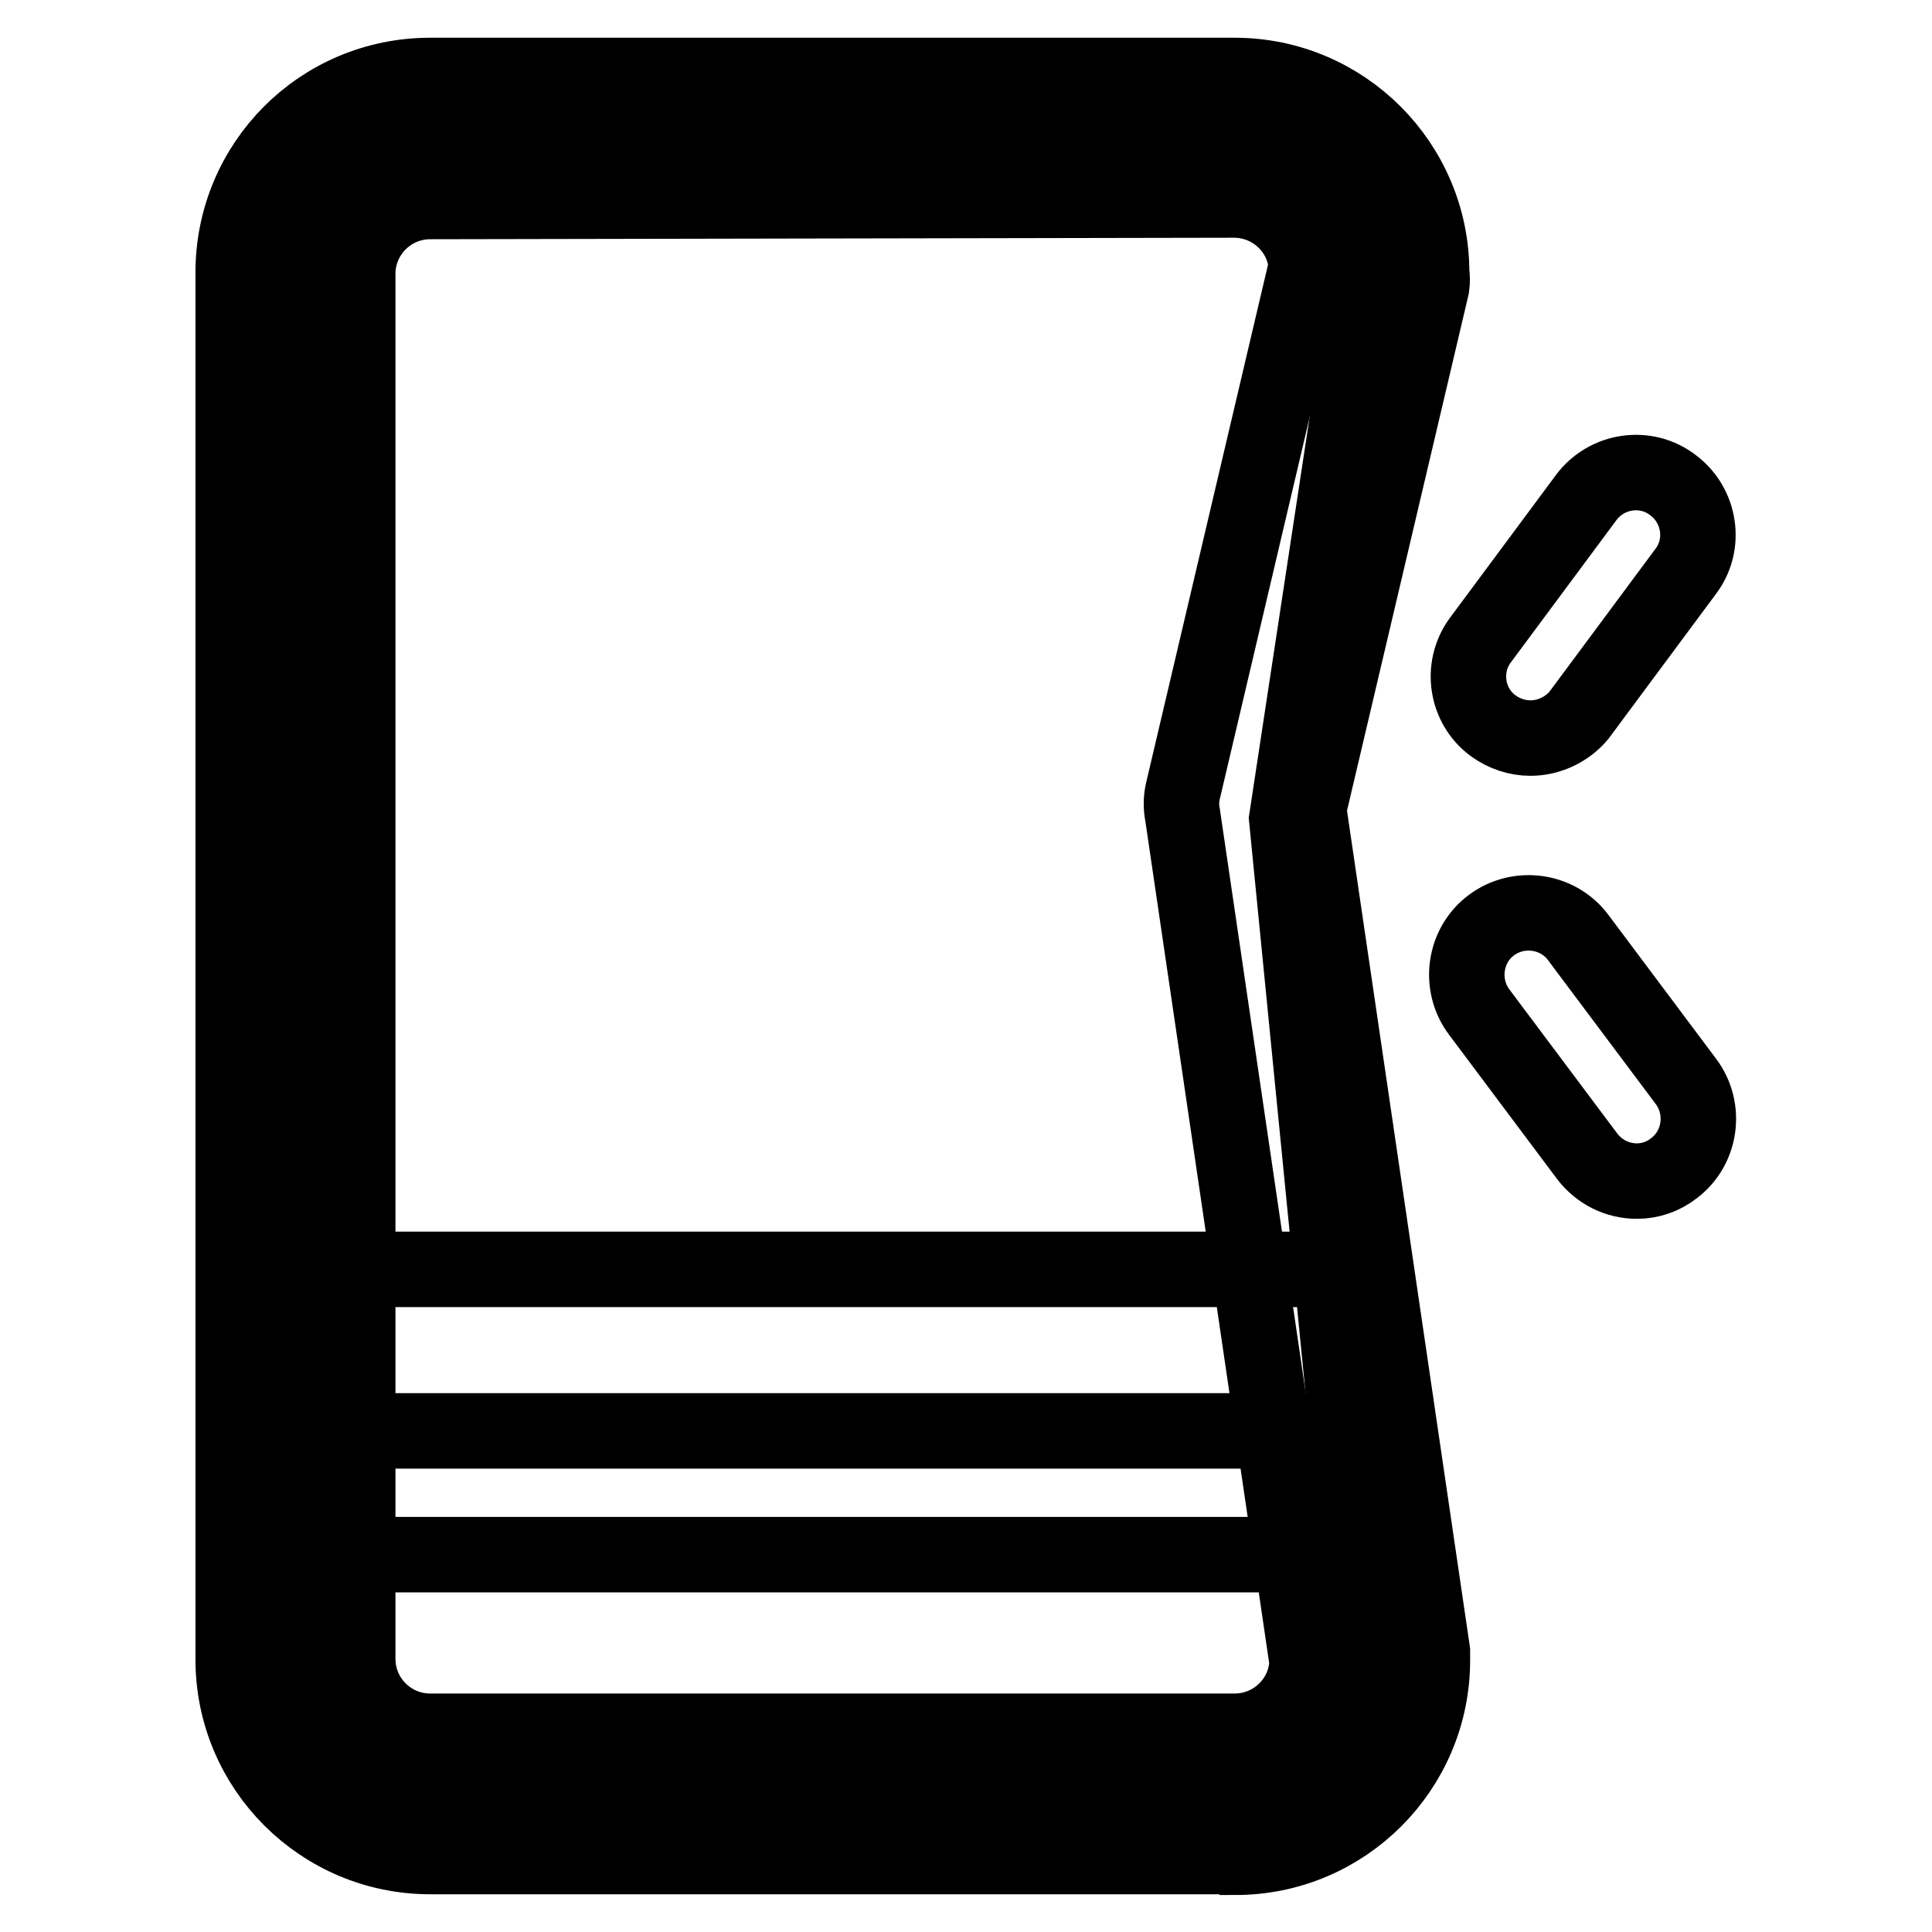
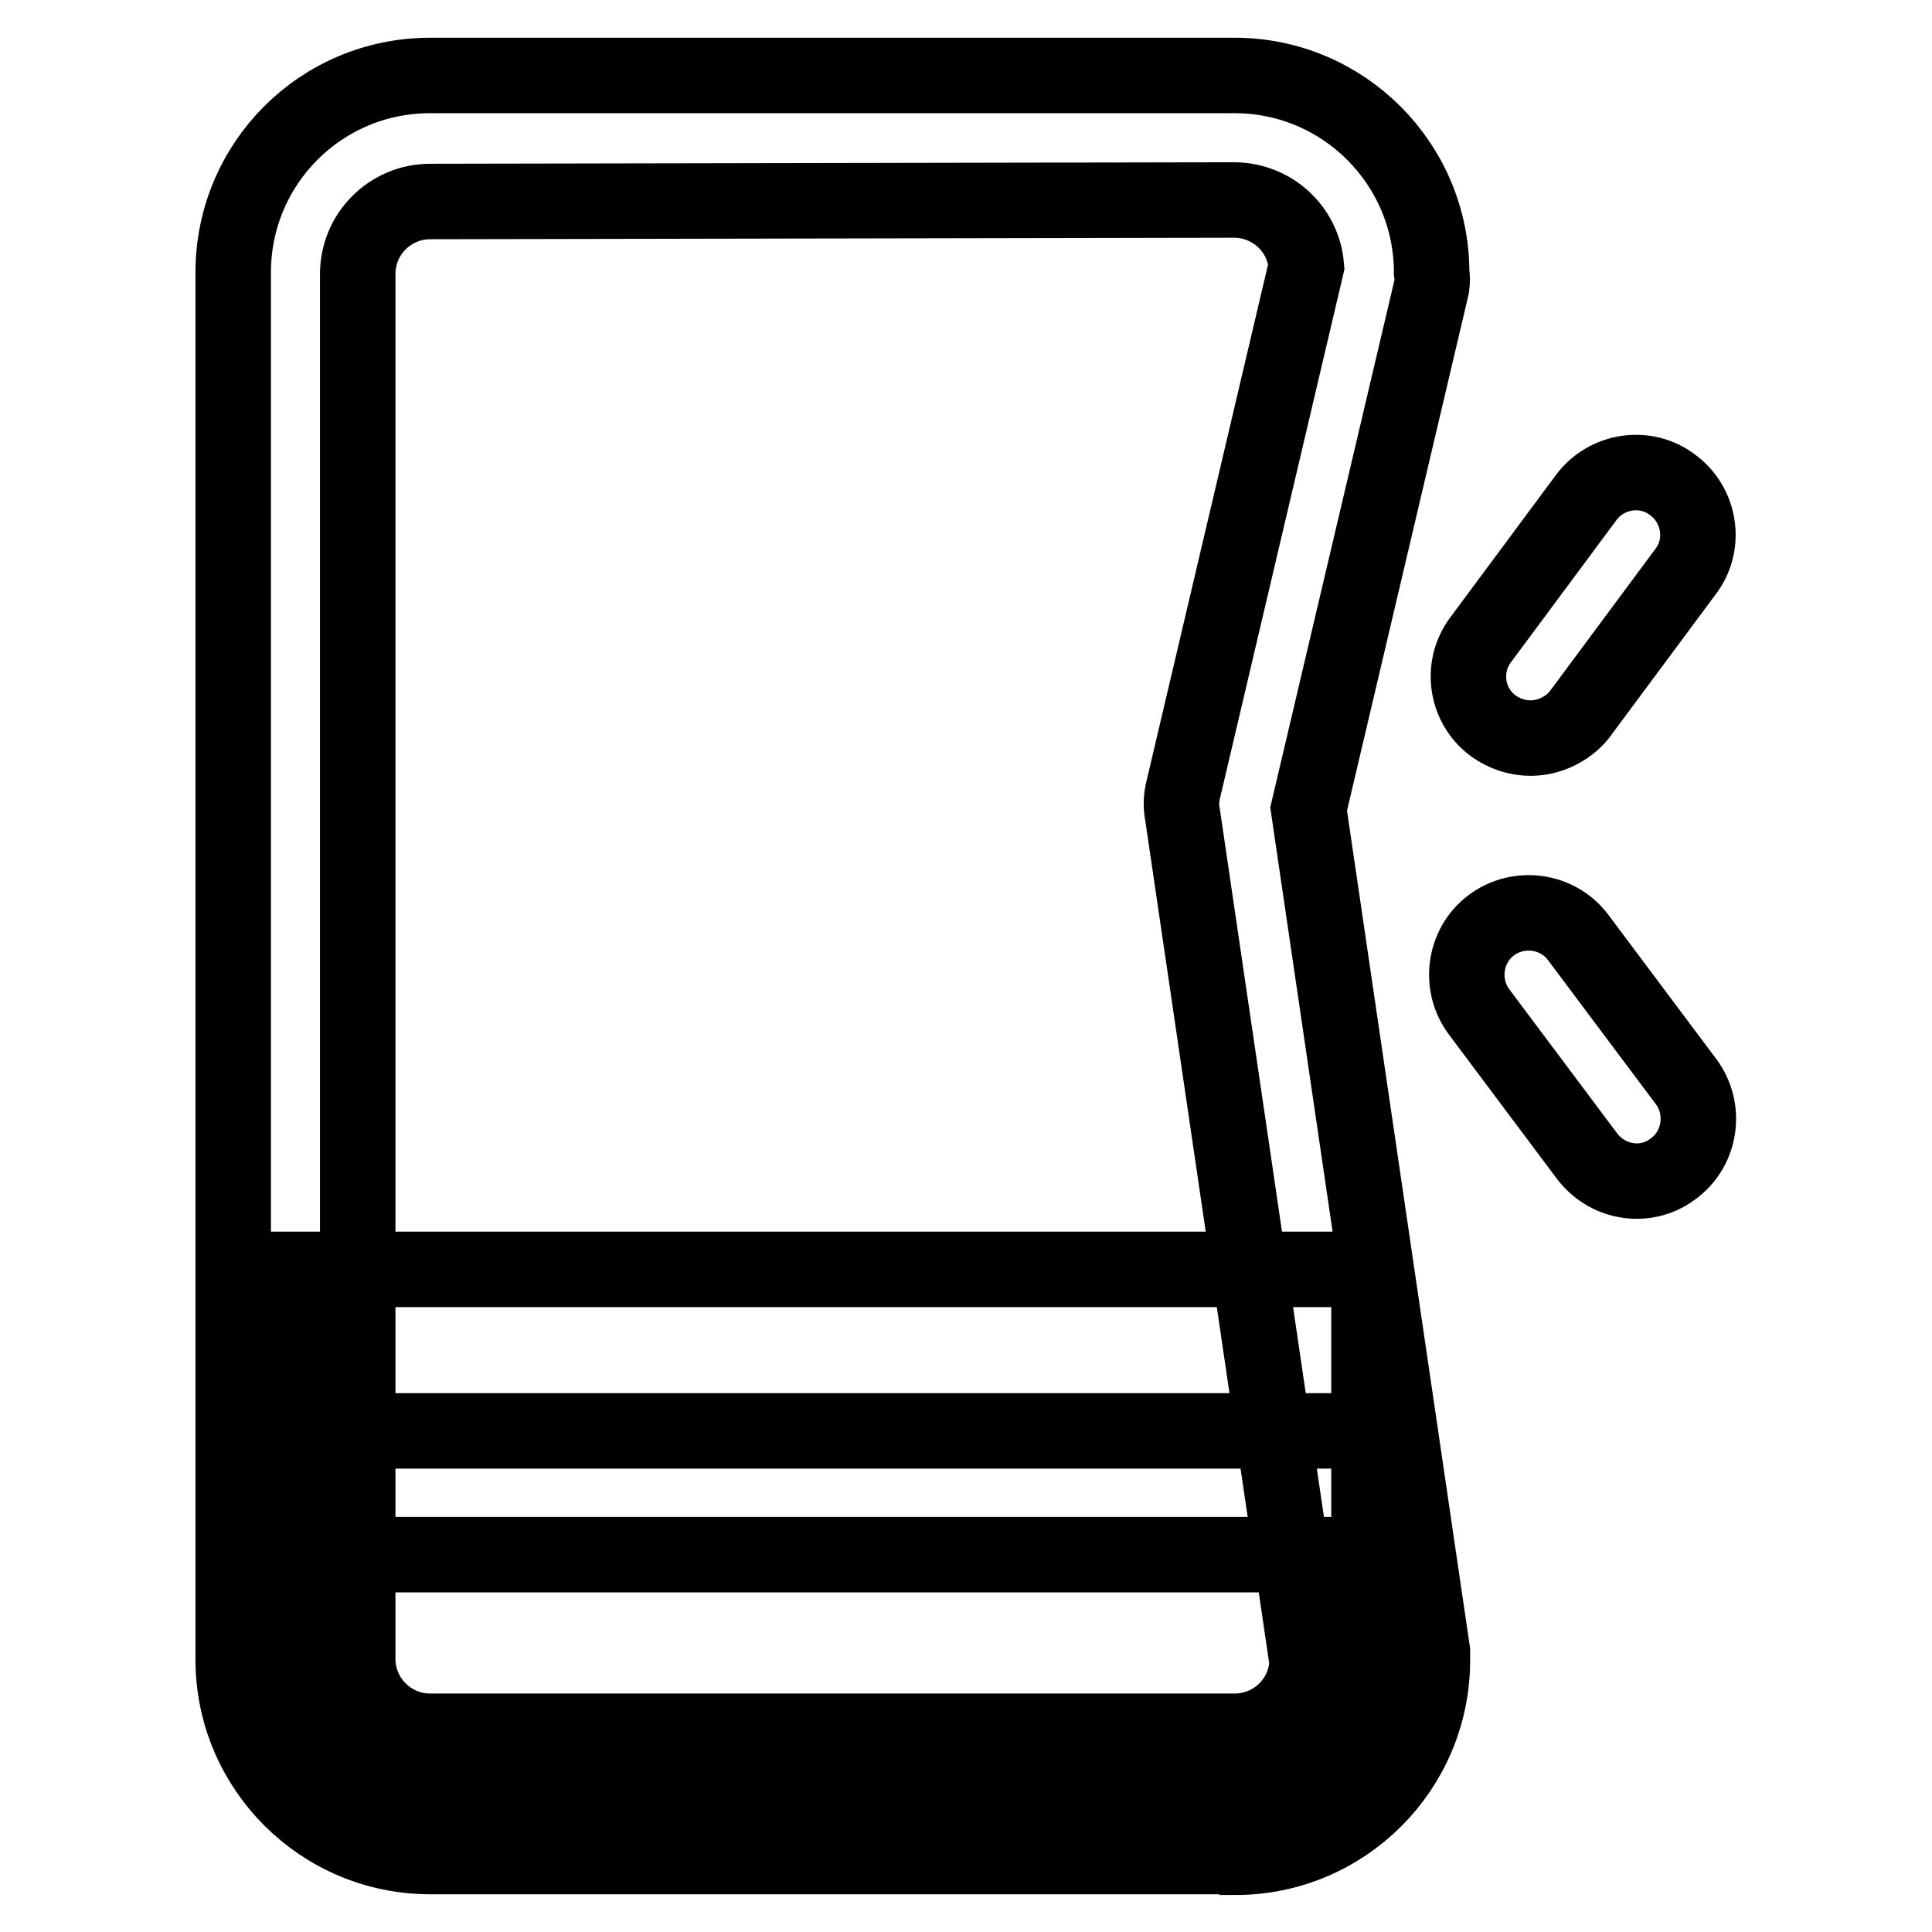
<svg xmlns="http://www.w3.org/2000/svg" version="1.1" x="0px" y="0px" viewBox="0 0 256 256" enable-background="new 0 0 256 256" xml:space="preserve">
  <g>
-     <path stroke-width="10" fill-opacity="0" stroke="#000000" d="M163.5,237.8H57c-9.9,0-17.9-8-17.9-17.9l0,0V36.1c0-9.9,8-17.9,17.9-17.9l0,0h106.6 c9.9,0,17.9,8,17.9,17.9l0,0l-11,72.4l11,111.4C181.4,229.8,173.4,237.8,163.5,237.8L163.5,237.8z" />
    <path stroke-width="10" fill-opacity="0" stroke="#000000" d="M181.4,168.2V224c0,7.6-8,13.8-17.9,13.8H57c-9.9,0-17.9-6.1-17.9-13.8v-55.8H181.4z" />
    <path stroke-width="10" fill-opacity="0" stroke="#000000" d="M163.5,246H57c-14.4,0-26.1-11.7-26.1-26.1V36.1C30.9,21.7,42.5,10,57,10l0,0h106.6 c14.4,0,26.1,11.7,26.1,26.1c0.1,0.6,0.1,1.2,0,1.9l-16.3,69.2l16.4,111.6c0,0.4,0,0.8,0,1.2c0,14.4-11.7,26.1-26.1,26.1 C163.6,246,163.6,246,163.5,246L163.5,246z M57,26.7c-5.3,0-9.6,4.3-9.6,9.6l0,0v183.5c0,5.3,4.3,9.6,9.6,9.6l0,0h106.6 c5.1,0,9.4-4,9.6-9.2L156.7,108c-0.2-1-0.2-2,0-3l16.4-69.7c-0.4-5-4.6-8.8-9.6-8.8L57,26.7z" />
    <path stroke-width="10" fill-opacity="0" stroke="#000000" d="M177.6,206H43.2c-4.5,0-8.2-3.7-8.2-8.2c0-4.5,3.7-8.2,8.2-8.2c0,0,0,0,0,0h134.4c4.5,0,8.2,3.7,8.2,8.2 C185.8,202.4,182.1,206,177.6,206z M202.8,97.8c-1.8,0-3.5-0.6-4.9-1.6c-3.6-2.6-4.4-7.7-1.8-11.3l14.1-19 c2.7-3.6,7.9-4.4,11.5-1.6c3.6,2.7,4.4,7.9,1.6,11.5l0,0l-14.1,19C207.7,96.6,205.3,97.8,202.8,97.8z M216.9,156.5 c-2.6,0-5-1.2-6.6-3.3l-14.3-19.1c-2.7-3.6-2-8.8,1.6-11.5s8.8-2,11.5,1.6l0,0l14.3,19.1c2.7,3.6,2,8.8-1.6,11.5 C220.4,155.9,218.7,156.5,216.9,156.5L216.9,156.5z" />
  </g>
</svg>